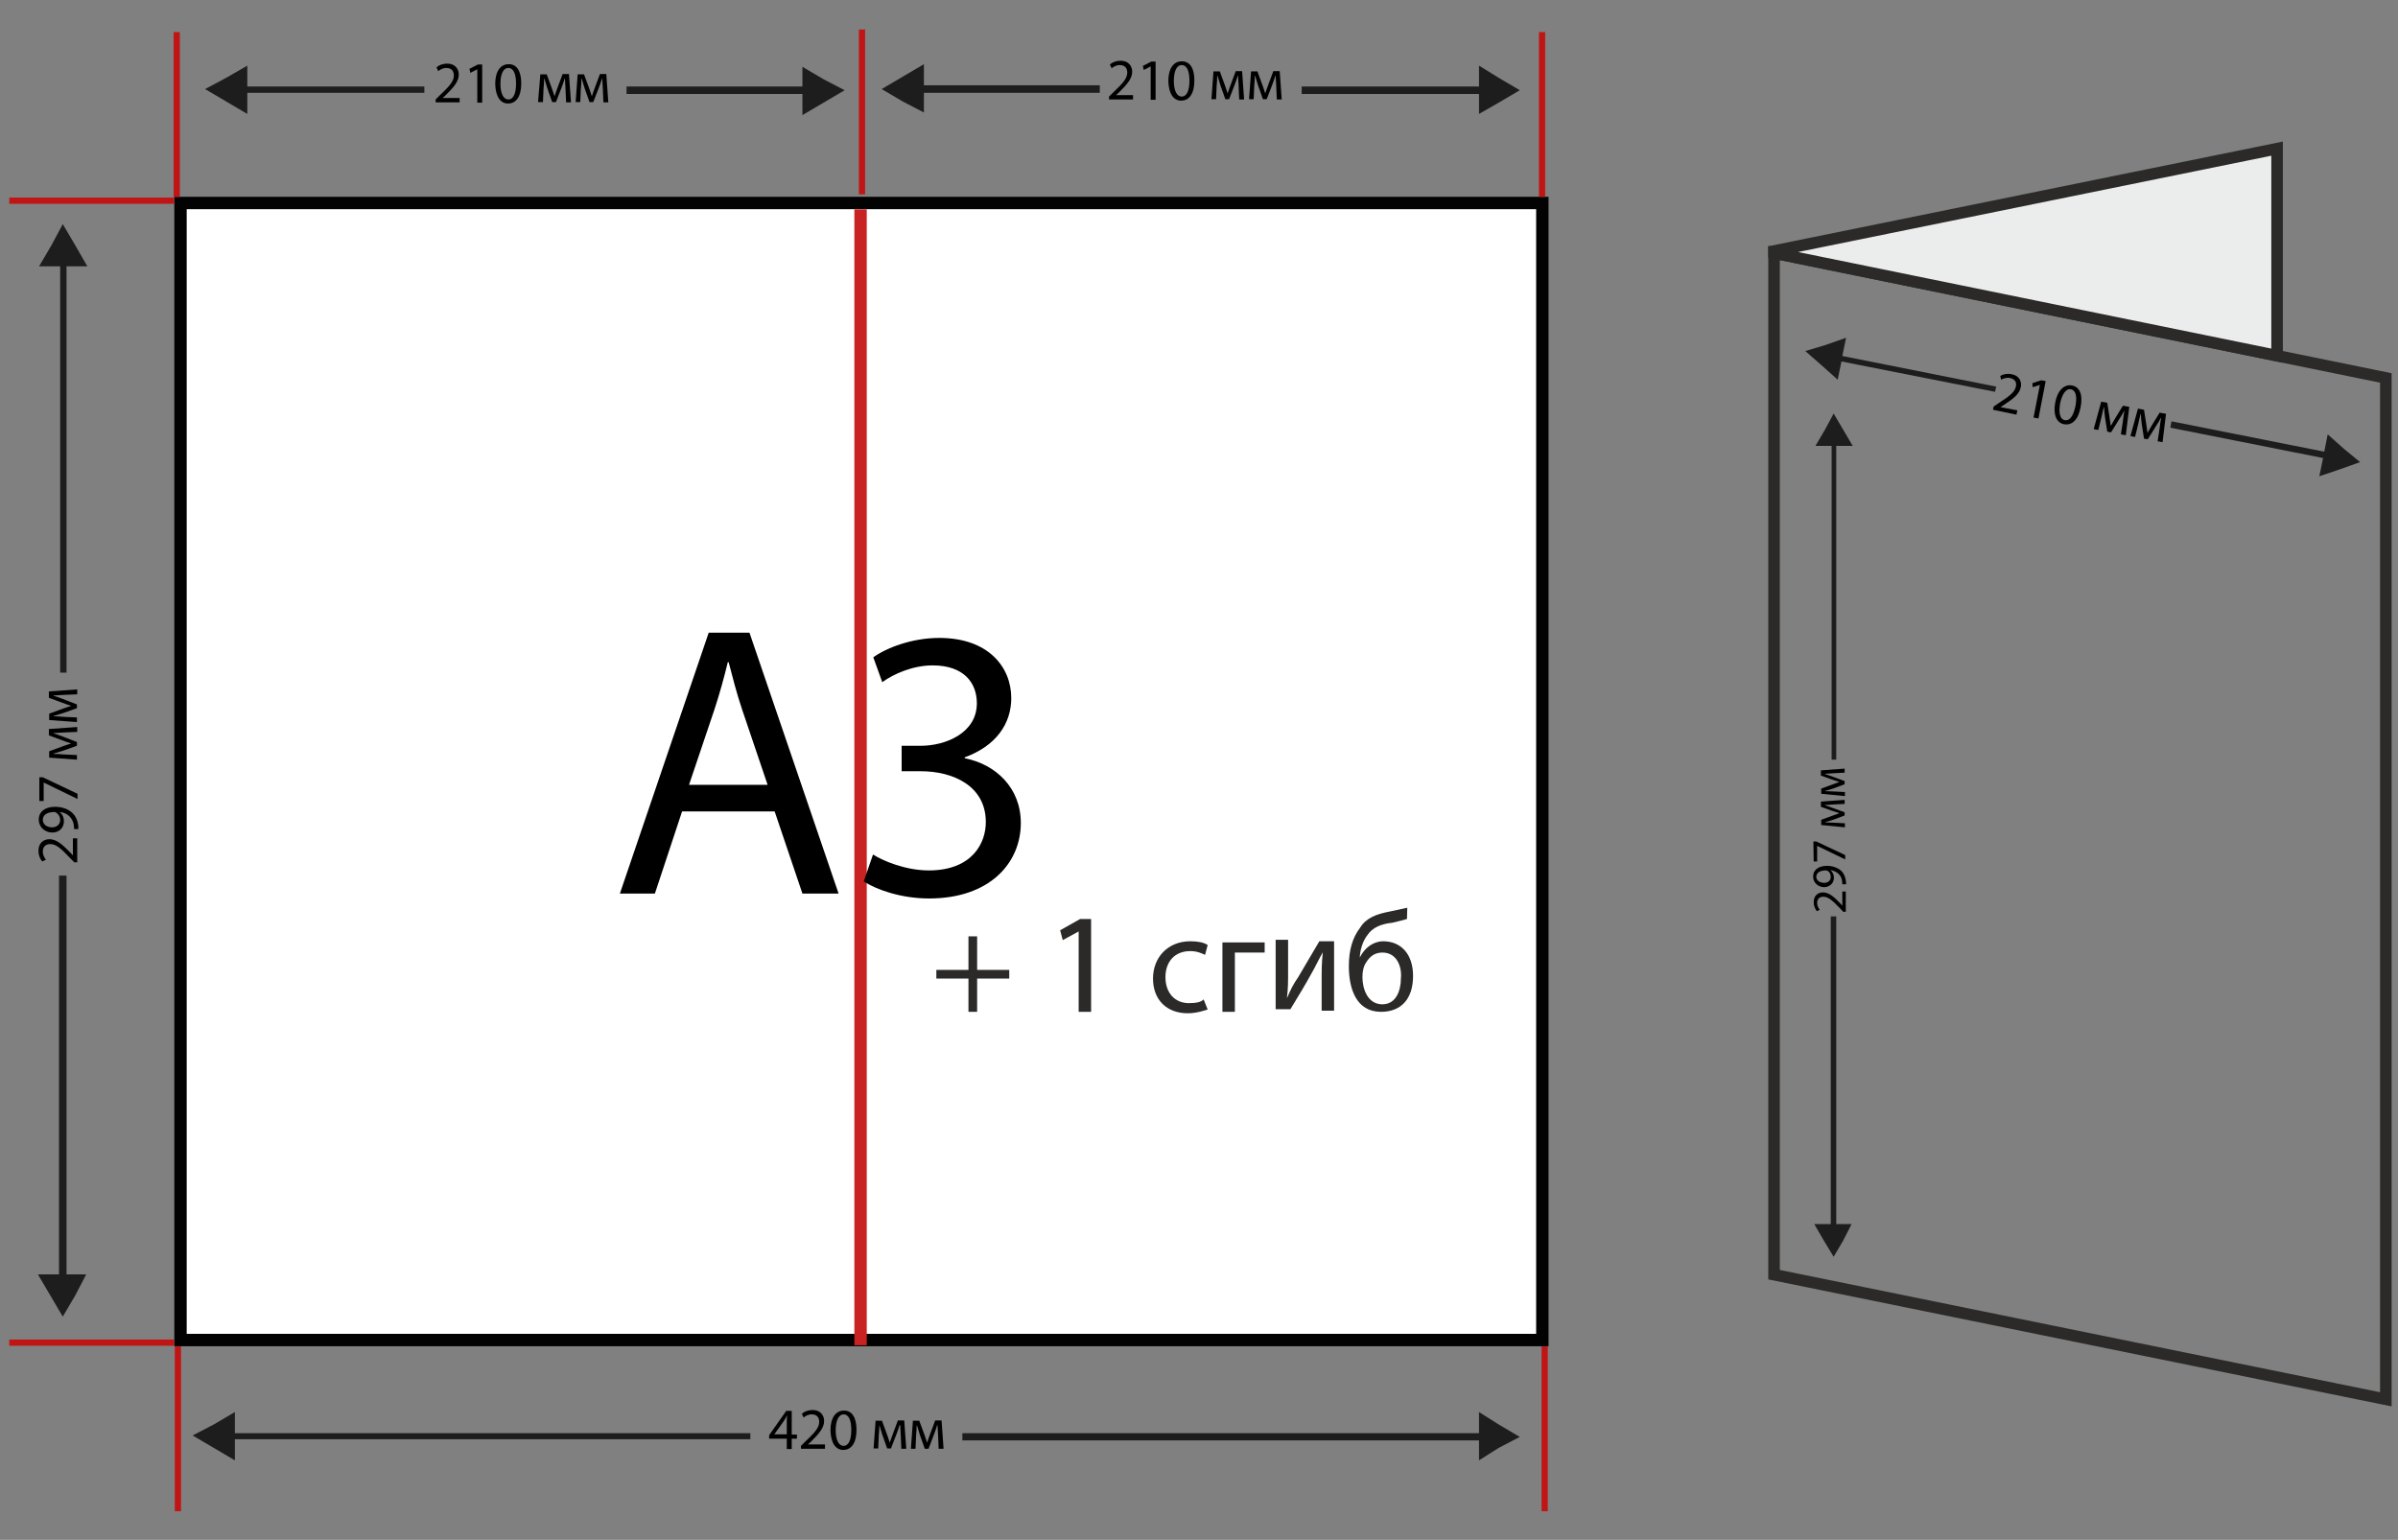
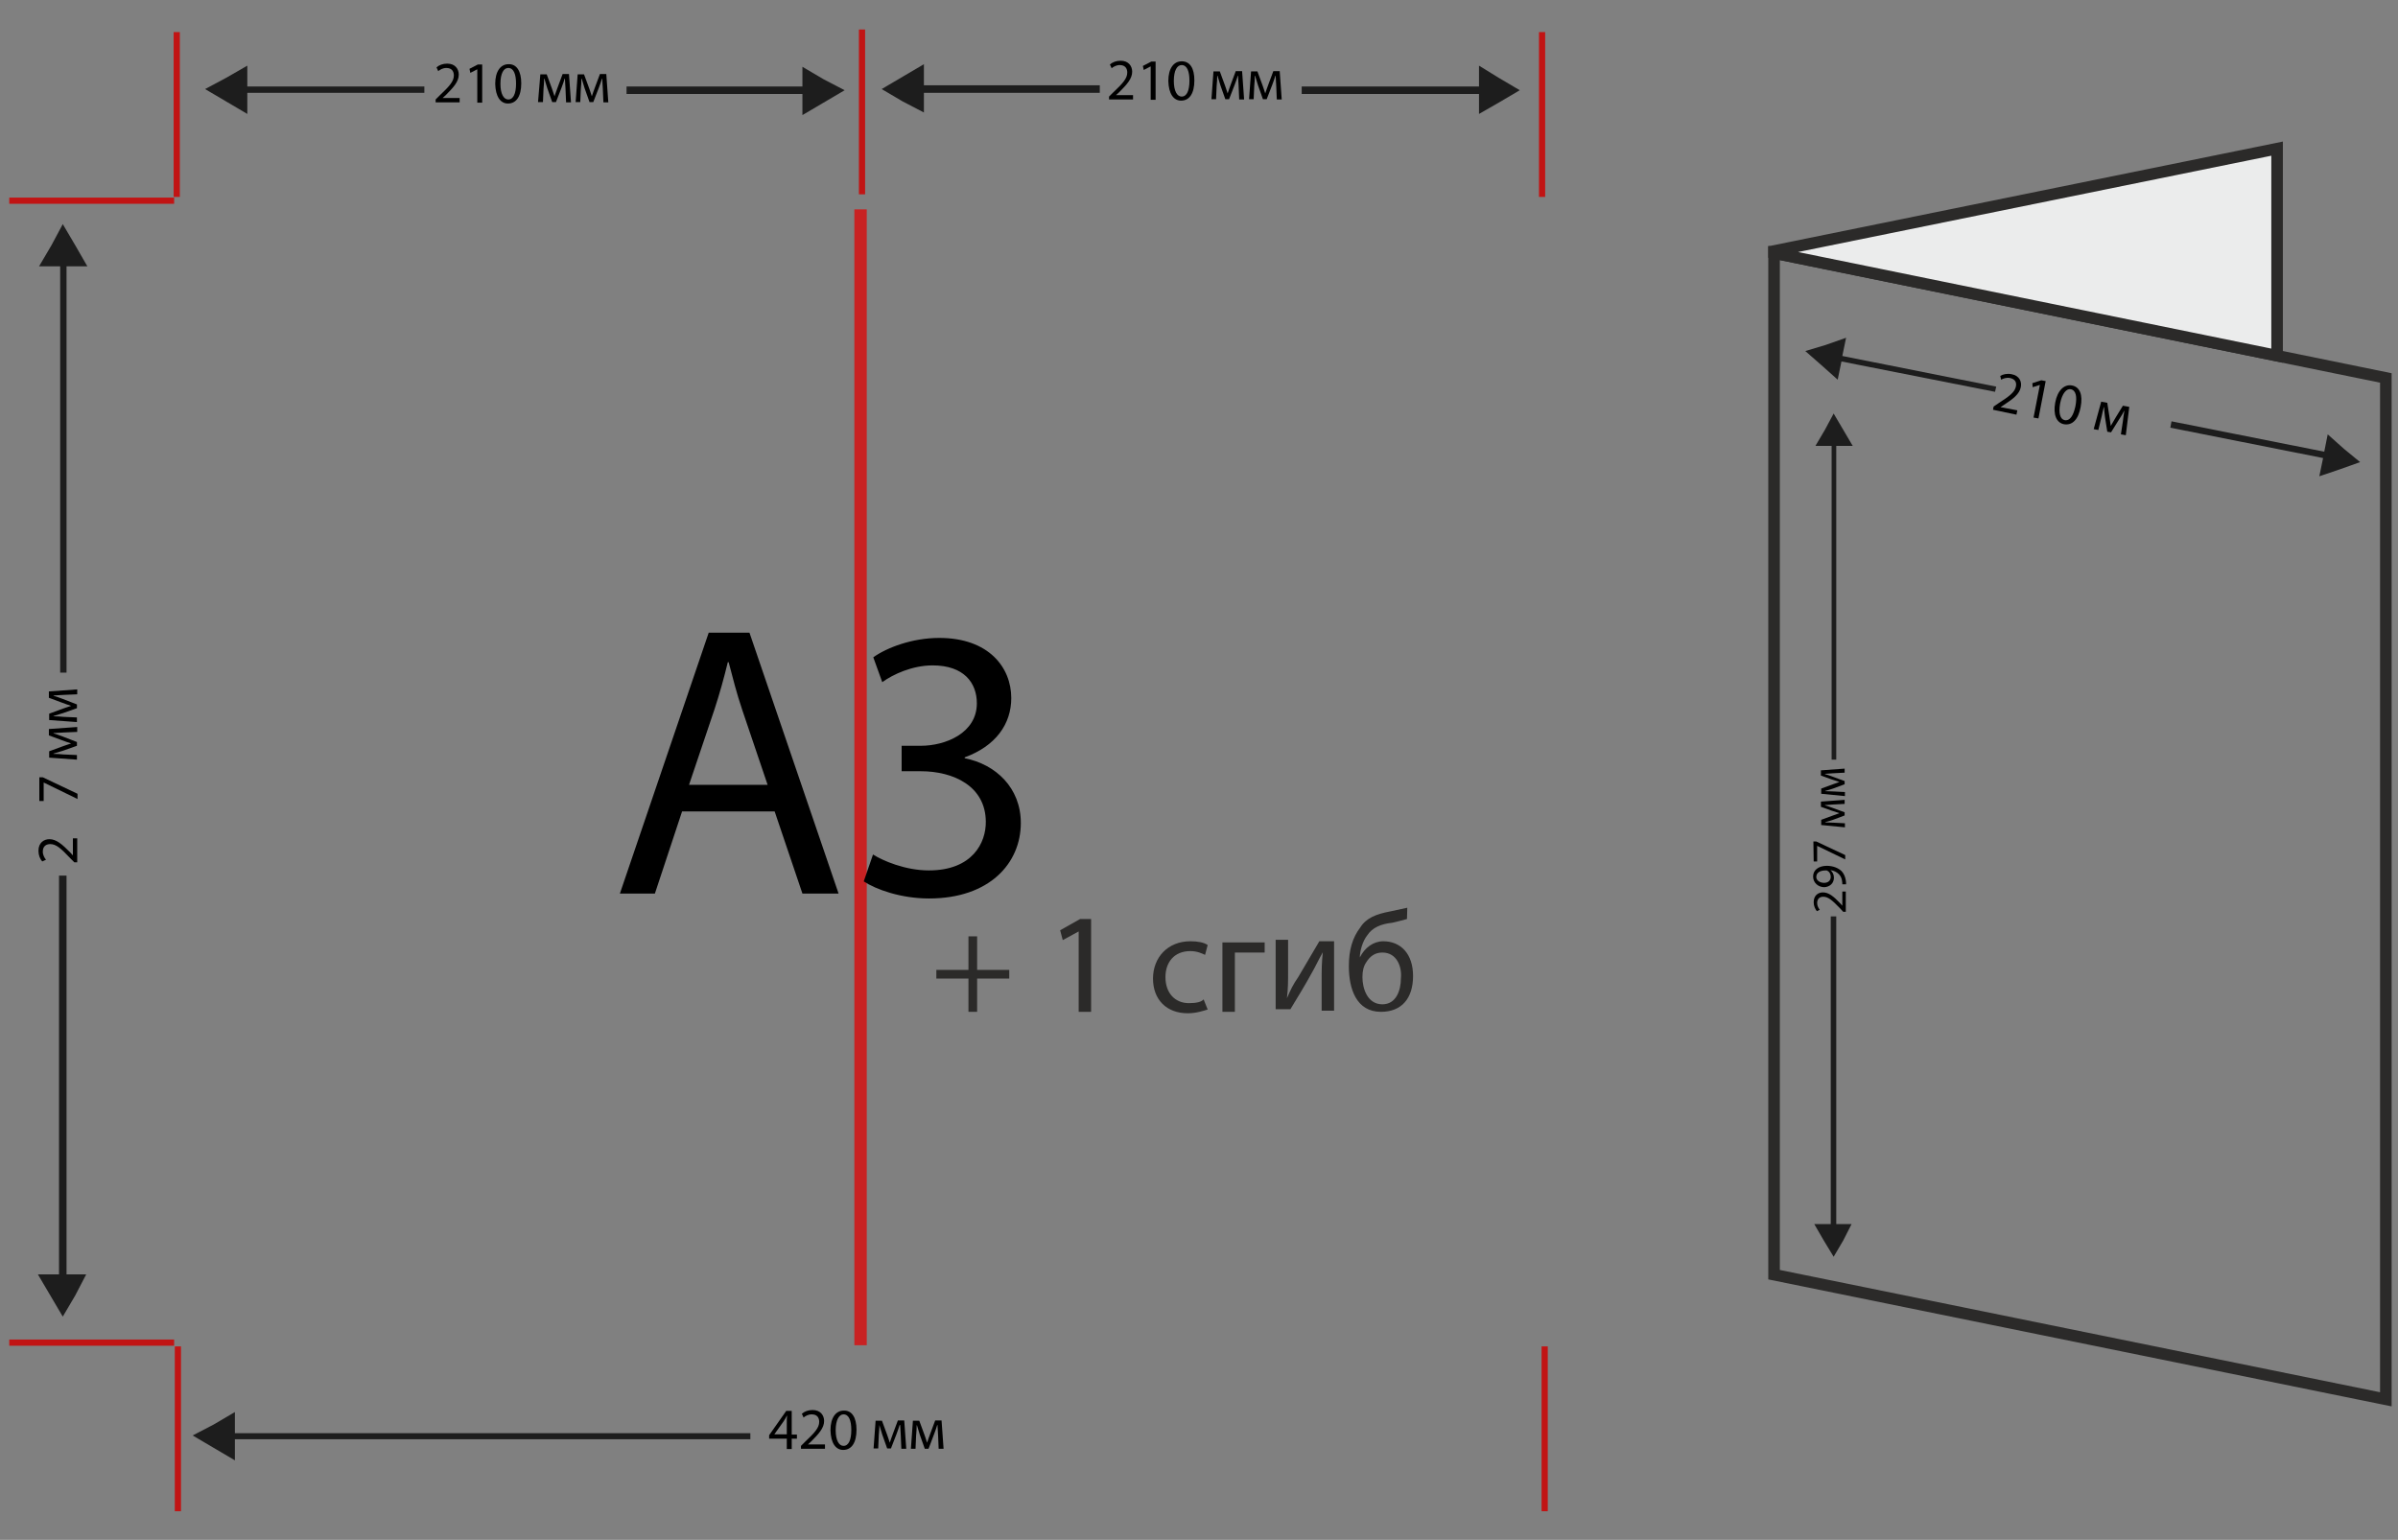
<svg xmlns="http://www.w3.org/2000/svg" id="Слой_1" x="0px" y="0px" viewBox="0 0 829 532.5" style="enable-background:new 0 0 829 532.5;" xml:space="preserve">
  <rect x="0" y="0" width="829" height="532.5" fill="#808080" stroke="none" />
  <style type="text/css">
	.st0{fill:#FFFFFF;stroke:#020202;stroke-width:4.284;stroke-miterlimit:10;}
	.st1{fill:none;stroke:#C82223;stroke-width:4.284;stroke-miterlimit:10;}
	.st2{fill:none;stroke:#C11414;stroke-width:2.142;stroke-miterlimit:10;}
	.st3{fill:#1D1D1D;}
	.st4{fill:#2B2A29;}
	.st5{fill:none;stroke:#2B2A29;stroke-width:4;stroke-miterlimit:10;}
	.st6{fill-rule:evenodd;clip-rule:evenodd;fill:#EBECEC;stroke:#2B2A29;stroke-width:4;stroke-miterlimit:10;}
</style>
  <g id="Слой_x0020_1">
-     <rect x="62.4" y="70.2" class="st0" width="470.8" height="393.2" />
    <line class="st1" x1="297.5" y1="72.4" x2="297.5" y2="465.2" />
    <line class="st2" x1="61.1" y1="11.1" x2="61.1" y2="68.1" />
    <line class="st2" x1="298" y1="10.2" x2="298" y2="67.2" />
    <line class="st2" x1="533.1" y1="11.1" x2="533.1" y2="68.1" />
    <polygon class="st3" points="511.3,39.4 518.1,35.5 525.4,31.2 518.1,26.9 511.3,22.7 511.3,29.9 450,29.9 450,32.5 511.3,32.5     " />
    <polygon class="st3" points="319.4,22.2 312.1,26.5 304.8,30.8 312.1,35.1 319.4,38.9 319.4,32.1 380.2,32.1 380.2,29.5    319.4,29.5  " />
    <polygon class="st3" points="277.4,39.8 284.7,35.5 292,31.2 284.7,27.4 277.4,23.1 277.4,29.9 216.6,29.9 216.6,32.5 277.4,32.5     " />
    <polygon class="st3" points="85.5,22.7 78.2,26.9 70.9,30.8 78.2,35.1 85.5,39.4 85.5,32.1 146.7,32.1 146.7,29.9 85.5,29.9  " />
    <line class="st2" x1="60.2" y1="69.4" x2="3.2" y2="69.4" />
    <line class="st2" x1="60.2" y1="464.3" x2="3.2" y2="464.3" />
    <polygon class="st3" points="30.2,92.1 26,84.8 21.7,77.5 17.8,84.8 13.5,92.1 20.8,92.1 20.8,232.6 23,232.6 23,92.1  " />
    <polygon class="st3" points="13.1,440.7 17.4,448 21.7,455.3 26,448 29.8,440.7 23,440.7 23,302.8 20.4,302.8 20.4,440.7  " />
-     <polygon class="st3" points="511.3,505 518.1,500.7 525.4,496.9 518.1,492.6 511.3,488.3 511.3,495.6 332.7,495.6 332.7,498.1    511.3,498.1  " />
    <line class="st2" x1="61.5" y1="522.6" x2="61.5" y2="465.6" />
    <line class="st2" x1="534" y1="522.6" x2="534" y2="465.6" />
    <polygon class="st3" points="81.2,488.3 73.9,492.6 66.6,496.4 73.9,500.7 81.2,505 81.2,497.7 259.4,497.7 259.4,495.6    81.2,495.6  " />
    <polygon class="st4" points="337.8,323.8 337.8,335.4 348.9,335.4 348.9,338.4 337.8,338.4 337.8,349.9 334.8,349.9 334.8,338.4    323.7,338.4 323.7,335.4 334.8,335.4 334.8,323.8  " />
    <polygon class="st4" points="372.9,322.1 372.9,322.1 367.4,325.1 366.5,321.7 373.4,317.8 377.2,317.8 377.2,349.9 372.9,349.9     " />
    <path class="st4" d="M417.5,349.1c-1.3,0.4-3.9,1.3-6.9,1.3c-7.3,0-12-4.7-12-12c0-7.3,5.1-12.9,12.9-12.9c2.6,0,4.7,0.4,6,1.3   l-0.9,3.4c-0.9-0.4-2.6-1.3-5.1-1.3c-5.6,0-8.6,3.9-8.6,9c0,5.6,3.4,9,8.1,9c2.6,0,4.3-0.4,5.1-1.3L417.5,349.1L417.5,349.1z" />
    <polygon class="st4" points="437.2,325.9 437.2,329.4 426.9,329.4 426.9,349.9 422.6,349.9 422.6,325.9  " />
    <path class="st4" d="M445.3,325.9v9.9c0,3.9,0,6-0.4,9.4l0,0c1.3-3,2.1-4.7,3.9-7.3l7.3-12.4h5.1v24h-4.3v-10.3c0-3.9,0-6,0.4-9.9   l0,0c-1.7,3-2.6,5.1-3.9,7.3c-2.1,3.9-4.7,8.1-7.3,12.4l-5.1,0v-24h4.3V325.9L445.3,325.9z" />
    <path class="st4" d="M486.4,317.8c-1.3,0.4-3.4,0.9-5.1,1.3c-3.9,0.4-6.9,1.7-8.6,4.3c-1.7,2.1-2.6,5.6-2.6,7.7v0   c1.7-3.4,4.7-5.6,8.1-5.6c6,0,10.3,4.3,10.3,12c0,7.7-3.9,12.4-11.1,12.4c-8.6,0-11.1-8.1-11.1-15.8c0-5.6,1.3-9.9,3.9-13.3   c2.1-3.4,5.6-4.7,10.3-5.6c1.7-0.4,4.3-0.9,6-1.3L486.4,317.8L486.4,317.8z M477.9,329.4c-2.6,0-4.3,1.3-5.6,3.4   c-0.9,1.3-1.3,3-1.3,5.1c0,3.9,1.7,9.4,6.9,9.4c4.7,0,6.4-4.7,6.4-9C484.7,334.5,483,329.4,477.9,329.4z" />
    <polygon class="st5" points="613.3,87.5 824.8,130.7 824.8,483.9 613.3,440.8  " />
    <polygon class="st6" points="613.3,87.5 787.2,123 787.2,51.4 613.3,86.8  " />
    <polygon class="st3" points="801.8,164.7 808.9,162.3 815.9,159.8 810.3,155.2 804.7,150.2 803.5,156.2 750.7,145.7 750.3,147.9    803.1,158.4  " />
    <polygon class="st3" points="638.2,116.8 631.1,119.3 624.1,121.4 629.7,126.3 635.3,131.3 636.6,125 689.7,135.5 690.1,133.7    636.9,123.1  " />
    <polygon class="st3" points="640.5,154.2 637.2,148.6 633.9,143 630.9,148.6 627.6,154.2 633.2,154.2 633.2,262.7 634.8,262.7    634.8,154.2  " />
    <polygon class="st3" points="627.2,423.3 630.5,429 633.9,434.6 637.2,429 640.1,423.3 634.8,423.3 634.8,316.9 632.9,316.9    632.9,423.3  " />
    <g>
      <path d="M235.8,280.6l-9.4,28.4h-12.1l30.7-90.2h14.1l30.8,90.2h-12.5l-9.6-28.4H235.8z M265.4,271.5l-8.8-26    c-2-5.9-3.3-11.2-4.7-16.5h-0.3c-1.3,5.4-2.8,10.8-4.6,16.3l-8.8,26.1H265.4z" />
      <path d="M301.8,295.5c3.3,2.1,11.1,5.5,19.3,5.5c15.1,0,19.8-9.6,19.7-16.9c-0.1-12.2-11.1-17.4-22.5-17.4h-6.6v-8.8h6.6    c8.6,0,19.4-4.4,19.4-14.7c0-7-4.4-13.1-15.3-13.1c-7,0-13.7,3.1-17.4,5.8l-3.1-8.6c4.6-3.3,13.4-6.7,22.8-6.7    c17.1,0,24.9,10.2,24.9,20.8c0,9-5.4,16.6-16.1,20.5v0.3c10.7,2.1,19.4,10.2,19.4,22.4c0,13.9-10.8,26.1-31.7,26.1    c-9.8,0-18.3-3.1-22.6-5.9L301.8,295.5z" />
    </g>
    <g>
      <path d="M272,501.1v-3.6h-6.1v-1.2l5.9-8.4h1.9v8.2h1.8v1.4h-1.8v3.6H272z M272,496.1v-4.4c0-0.7,0-1.4,0.1-2.1H272    c-0.4,0.8-0.7,1.3-1.1,1.9l-3.2,4.5v0H272z" />
      <path d="M276.9,501.1V500l1.4-1.4c3.4-3.2,4.9-4.9,4.9-6.9c0-1.3-0.6-2.6-2.6-2.6c-1.2,0-2.2,0.6-2.8,1.1l-0.6-1.3    c0.9-0.8,2.2-1.3,3.7-1.3c2.8,0,4,1.9,4,3.8c0,2.4-1.8,4.4-4.5,7.1l-1.1,1v0h5.9v1.5H276.9z" />
      <path d="M296.1,494.4c0,4.5-1.7,7-4.6,7c-2.6,0-4.3-2.4-4.4-6.8c0-4.4,1.9-6.8,4.6-6.8C294.5,487.7,296.1,490.2,296.1,494.4z     M288.9,494.6c0,3.4,1.1,5.4,2.7,5.4c1.8,0,2.7-2.1,2.7-5.5c0-3.2-0.8-5.4-2.7-5.4C290.1,489.1,288.9,491,288.9,494.6z" />
      <path d="M302.7,491.3h2.2l1.8,4.9c0.2,0.7,0.7,1.9,0.9,2.7h0c0.2-0.7,0.8-2.3,1.2-3.4l1.6-4.3h2.2l0.7,9.8h-1.7l-0.2-4.7    c-0.1-1.1-0.1-2.3-0.2-3.5H311c-0.3,0.9-0.5,1.7-1.1,3.2l-1.9,4.9h-1.3l-1.7-4.8c-0.3-0.9-0.7-2.4-1-3.3H304    c0,1.2-0.1,2.5-0.2,3.5l-0.2,4.6h-1.6L302.7,491.3z" />
      <path d="M315.6,491.3h2.2l1.8,4.9c0.2,0.7,0.7,1.9,0.9,2.7h0c0.2-0.7,0.8-2.3,1.2-3.4l1.6-4.3h2.2l0.7,9.8h-1.7l-0.2-4.7    c-0.1-1.1-0.1-2.3-0.2-3.5H324c-0.3,0.9-0.5,1.7-1.1,3.2L321,501h-1.3l-1.7-4.8c-0.3-0.9-0.7-2.4-1-3.3h-0.1    c0,1.2-0.1,2.5-0.2,3.5l-0.2,4.6h-1.6L315.6,491.3z" />
    </g>
    <g>
      <path d="M150.6,35.5v-1.1l1.4-1.4c3.4-3.2,4.9-4.9,4.9-6.9c0-1.3-0.6-2.6-2.6-2.6c-1.2,0-2.2,0.6-2.8,1.1l-0.6-1.3    c0.9-0.8,2.2-1.3,3.7-1.3c2.8,0,4,1.9,4,3.8c0,2.4-1.8,4.4-4.5,7.1l-1.1,1v0h5.9v1.5H150.6z" />
      <path d="M164.9,24L164.9,24l-2.3,1.2l-0.3-1.4l2.9-1.5h1.5v13.2h-1.7V24z" />
      <path d="M180.2,28.8c0,4.5-1.7,7-4.6,7c-2.6,0-4.3-2.4-4.4-6.8c0-4.4,1.9-6.8,4.6-6.8C178.6,22.1,180.2,24.6,180.2,28.8z M173,29    c0,3.4,1.1,5.4,2.7,5.4c1.8,0,2.7-2.1,2.7-5.5c0-3.2-0.8-5.4-2.7-5.4C174.1,23.5,173,25.4,173,29z" />
      <path d="M186.8,25.7h2.2l1.8,4.9c0.2,0.7,0.7,1.9,0.9,2.7h0c0.2-0.7,0.8-2.3,1.2-3.4l1.6-4.3h2.2l0.7,9.8h-1.7l-0.2-4.7    c-0.1-1.1-0.1-2.3-0.2-3.5h-0.1c-0.3,0.9-0.5,1.7-1.1,3.2l-1.9,4.9h-1.3l-1.7-4.8c-0.3-0.9-0.7-2.4-1-3.3h-0.1    c0,1.2-0.1,2.5-0.2,3.5l-0.2,4.6H186L186.8,25.7z" />
      <path d="M199.7,25.7h2.2l1.8,4.9c0.2,0.7,0.7,1.9,0.9,2.7h0c0.2-0.7,0.8-2.3,1.2-3.4l1.6-4.3h2.2l0.7,9.8h-1.7l-0.2-4.7    c-0.1-1.1-0.1-2.3-0.2-3.5h-0.1c-0.3,0.9-0.5,1.7-1.1,3.2l-1.9,4.9h-1.3l-1.7-4.8c-0.3-0.9-0.7-2.4-1-3.3H201    c0,1.2-0.1,2.5-0.2,3.5l-0.2,4.6H199L199.7,25.7z" />
    </g>
    <g>
      <path d="M383.4,34.5v-1.1l1.4-1.4c3.4-3.2,4.9-4.9,4.9-6.9c0-1.3-0.6-2.6-2.6-2.6c-1.2,0-2.2,0.6-2.8,1.1l-0.6-1.3    c0.9-0.8,2.2-1.3,3.7-1.3c2.8,0,4,1.9,4,3.8c0,2.4-1.8,4.4-4.5,7.1l-1.1,1v0h5.9v1.5H383.4z" />
      <path d="M397.7,23L397.7,23l-2.3,1.2l-0.3-1.4l2.9-1.5h1.5v13.2h-1.7V23z" />
      <path d="M412.9,27.8c0,4.5-1.7,7-4.6,7c-2.6,0-4.3-2.4-4.4-6.8c0-4.4,1.9-6.8,4.6-6.8C411.4,21.2,412.9,23.6,412.9,27.8z     M405.8,28c0,3.4,1.1,5.4,2.7,5.4c1.8,0,2.7-2.1,2.7-5.5c0-3.2-0.8-5.4-2.7-5.4C406.9,22.5,405.8,24.4,405.8,28z" />
      <path d="M419.5,24.7h2.2l1.8,4.9c0.2,0.7,0.7,1.9,0.9,2.7h0c0.2-0.7,0.8-2.3,1.2-3.4l1.6-4.3h2.2l0.7,9.8h-1.7l-0.2-4.7    c-0.1-1.1-0.1-2.3-0.2-3.5h-0.1c-0.3,0.9-0.5,1.7-1.1,3.2l-1.9,4.9h-1.3l-1.7-4.8c-0.3-0.9-0.7-2.4-1-3.3h-0.1    c0,1.2-0.1,2.5-0.2,3.5l-0.2,4.6h-1.6L419.5,24.7z" />
      <path d="M432.5,24.7h2.2l1.8,4.9c0.2,0.7,0.7,1.9,0.9,2.7h0c0.2-0.7,0.8-2.3,1.2-3.4l1.6-4.3h2.2l0.7,9.8h-1.7l-0.2-4.7    c-0.1-1.1-0.1-2.3-0.2-3.5h-0.1c-0.3,0.9-0.5,1.7-1.1,3.2l-1.9,4.9h-1.3l-1.7-4.8c-0.3-0.9-0.7-2.4-1-3.3h-0.1    c0,1.2-0.1,2.5-0.2,3.5l-0.2,4.6h-1.6L432.5,24.7z" />
    </g>
    <g>
      <path d="M26.8,298.2h-1.1l-1.4-1.4c-3.2-3.4-4.9-4.9-6.9-4.9c-1.3,0-2.6,0.6-2.6,2.6c0,1.2,0.6,2.2,1.1,2.8l-1.3,0.6    c-0.8-0.9-1.3-2.2-1.3-3.7c0-2.8,1.9-4,3.8-4c2.4,0,4.4,1.8,7.1,4.5l1,1.1h0v-5.9h1.5V298.2z" />
-       <path d="M25.6,286.7c0-0.4,0-0.8-0.1-1.4c-0.1-1-0.6-2-1.3-2.8c-0.8-0.9-1.9-1.5-3.5-1.7v0.1c0.9,0.7,1.4,1.8,1.4,3.1    c0,2.4-1.8,3.9-4,3.9c-2.5,0-4.7-1.8-4.7-4.5c0-2.7,2.2-4.4,5.6-4.4c2.9,0,4.9,1,6.2,2.3c1,1,1.6,2.4,1.8,3.8    c0.1,0.6,0.1,1.2,0.1,1.6H25.6z M18,286.1c1.6,0,2.8-1,2.8-2.5c0-1.2-0.6-2.1-1.4-2.6c-0.2-0.1-0.4-0.2-0.6-0.2    c-2.2,0-4,0.8-4,2.7C14.8,285,16.1,286.1,18,286.1z" />
      <path d="M13.6,268.8h1.2l12,5.7v1.8l-11.7-5.7h0v6.4h-1.5V268.8z" />
      <path d="M17,262v-2.2l4.9-1.8c0.7-0.2,1.9-0.7,2.7-0.9v0c-0.7-0.2-2.3-0.8-3.4-1.2l-4.3-1.6v-2.2l9.8-0.7v1.7l-4.7,0.2    c-1.1,0.1-2.3,0.1-3.5,0.2v0.1c0.9,0.3,1.7,0.5,3.2,1.1l4.9,1.9v1.3l-4.8,1.7c-0.9,0.3-2.4,0.7-3.3,1v0.1c1.2,0,2.5,0.1,3.5,0.2    l4.6,0.2v1.6L17,262z" />
      <path d="M17,249v-2.2l4.9-1.8c0.7-0.2,1.9-0.7,2.7-0.9v0c-0.7-0.2-2.3-0.8-3.4-1.2l-4.3-1.6v-2.2l9.8-0.7v1.7l-4.7,0.2    c-1.1,0.1-2.3,0.1-3.5,0.2v0.1c0.9,0.3,1.7,0.5,3.2,1.1l4.9,1.9v1.3l-4.8,1.7c-0.9,0.3-2.4,0.7-3.3,1v0.1c1.2,0,2.5,0.1,3.5,0.2    l4.6,0.2v1.6L17,249z" />
    </g>
    <g>
      <path d="M689,141.7l0.2-1.1l1.6-1.1c3.9-2.5,5.7-3.9,6.1-5.8c0.3-1.3-0.1-2.6-2.1-3c-1.2-0.2-2.3,0.2-3,0.6l-0.3-1.3    c1-0.6,2.4-0.9,3.9-0.6c2.8,0.5,3.6,2.7,3.2,4.5c-0.5,2.4-2.6,4-5.8,6.1l-1.2,0.8l0,0l5.8,1.1l-0.3,1.5L689,141.7z" />
      <path d="M705.2,133.1L705.2,133.1l-2.5,0.8l-0.1-1.4l3.1-1l1.5,0.3l-2.5,12.9l-1.7-0.3L705.2,133.1z" />
      <path d="M719.3,140.7c-0.8,4.4-2.9,6.5-5.8,6c-2.5-0.5-3.8-3.2-3-7.5c0.8-4.3,3.2-6.4,5.8-5.9C719,133.8,720.1,136.5,719.3,140.7z     M712.2,139.5c-0.6,3.4,0,5.5,1.6,5.8c1.8,0.3,3-1.6,3.7-4.9c0.6-3.2,0.2-5.4-1.6-5.8C714.4,134.3,712.9,136,712.2,139.5z" />
      <path d="M726.4,138.9l2.1,0.4l0.8,5.2c0.1,0.8,0.3,2,0.4,2.8l0,0c0.4-0.7,1.2-2.1,1.8-3.1l2.4-3.9l2.2,0.4l-1.2,9.8l-1.7-0.3    l0.7-4.6c0.1-1,0.3-2.3,0.5-3.5l-0.1,0c-0.4,0.8-0.8,1.6-1.7,2.9l-2.8,4.5l-1.3-0.2l-0.8-5.1c-0.1-1-0.3-2.4-0.3-3.4l-0.1,0    c-0.3,1.1-0.6,2.4-0.8,3.4l-1.1,4.5l-1.6-0.3L726.4,138.9z" />
-       <path d="M739.1,141.3l2.1,0.4l0.8,5.2c0.1,0.8,0.3,2,0.4,2.8l0,0c0.4-0.7,1.2-2.1,1.8-3.1l2.4-3.9l2.2,0.4l-1.2,9.8l-1.7-0.3    l0.7-4.6c0.1-1,0.3-2.3,0.5-3.5l-0.1,0c-0.4,0.8-0.8,1.6-1.7,2.9l-2.8,4.5l-1.3-0.2l-0.8-5.1c-0.1-1-0.3-2.4-0.3-3.4l-0.1,0    c-0.3,1.1-0.6,2.4-0.8,3.4l-1.1,4.5l-1.6-0.3L739.1,141.3z" />
    </g>
    <g>
      <path d="M638.1,315.3l-0.9,0l-1.1-1.2c-2.7-2.8-4.1-4-5.8-4c-1.1,0-2.1,0.6-2.1,2.2c0,1,0.5,1.8,0.9,2.3l-1,0.5    c-0.6-0.8-1.1-1.8-1.1-3.1c0-2.4,1.6-3.4,3.2-3.4c2,0,3.7,1.4,5.9,3.7l0.8,0.9h0l0-4.9l1.2,0L638.1,315.3z" />
      <path d="M636.9,305.8c0-0.3,0-0.7-0.1-1.2c-0.1-0.9-0.5-1.7-1.1-2.3c-0.7-0.7-1.6-1.2-2.9-1.4v0c0.7,0.6,1.2,1.5,1.2,2.6    c0,2-1.5,3.2-3.3,3.3c-2.1,0-3.9-1.5-3.9-3.7c0-2.2,1.8-3.6,4.6-3.7c2.4,0,4.1,0.8,5.2,1.8c0.8,0.8,1.3,2,1.5,3.2    c0.1,0.5,0.1,1,0.1,1.4L636.9,305.8z M630.6,305.3c1.4,0,2.3-0.8,2.3-2.1c0-1-0.5-1.8-1.2-2.1c-0.1-0.1-0.3-0.1-0.5-0.1    c-1.9,0-3.3,0.7-3.3,2.3C627.9,304.4,629.1,305.3,630.6,305.3z" />
      <path d="M626.9,291l1,0l10,4.7l0,1.5l-9.7-4.7h0l0,5.4l-1.2,0L626.9,291z" />
      <path d="M629.6,285.3l0-1.8l4.1-1.5c0.6-0.2,1.6-0.6,2.2-0.8v0c-0.6-0.2-1.9-0.6-2.8-0.9l-3.6-1.3l0-1.8l8.2-0.6l0,1.4l-3.9,0.2    c-0.9,0.1-1.9,0.1-2.9,0.2l0,0.1c0.7,0.2,1.4,0.4,2.7,0.9l4.1,1.5l0,1.1l-4,1.5c-0.8,0.3-2,0.6-2.7,0.8v0.1c1,0,2,0.1,2.9,0.1    l3.9,0.2l0,1.4L629.6,285.3z" />
      <path d="M629.6,274.5l0-1.8l4.1-1.5c0.6-0.2,1.6-0.6,2.2-0.8v0c-0.6-0.2-1.9-0.6-2.8-0.9l-3.6-1.3l0-1.8l8.2-0.6l0,1.4l-3.9,0.2    c-0.9,0.1-1.9,0.1-2.9,0.2l0,0.1c0.7,0.2,1.4,0.4,2.7,0.9l4.1,1.5l0,1.1l-4,1.5c-0.8,0.3-2,0.6-2.7,0.8v0.1c1,0,2,0.1,2.9,0.1    l3.9,0.2l0,1.4L629.6,274.5z" />
    </g>
  </g>
</svg>